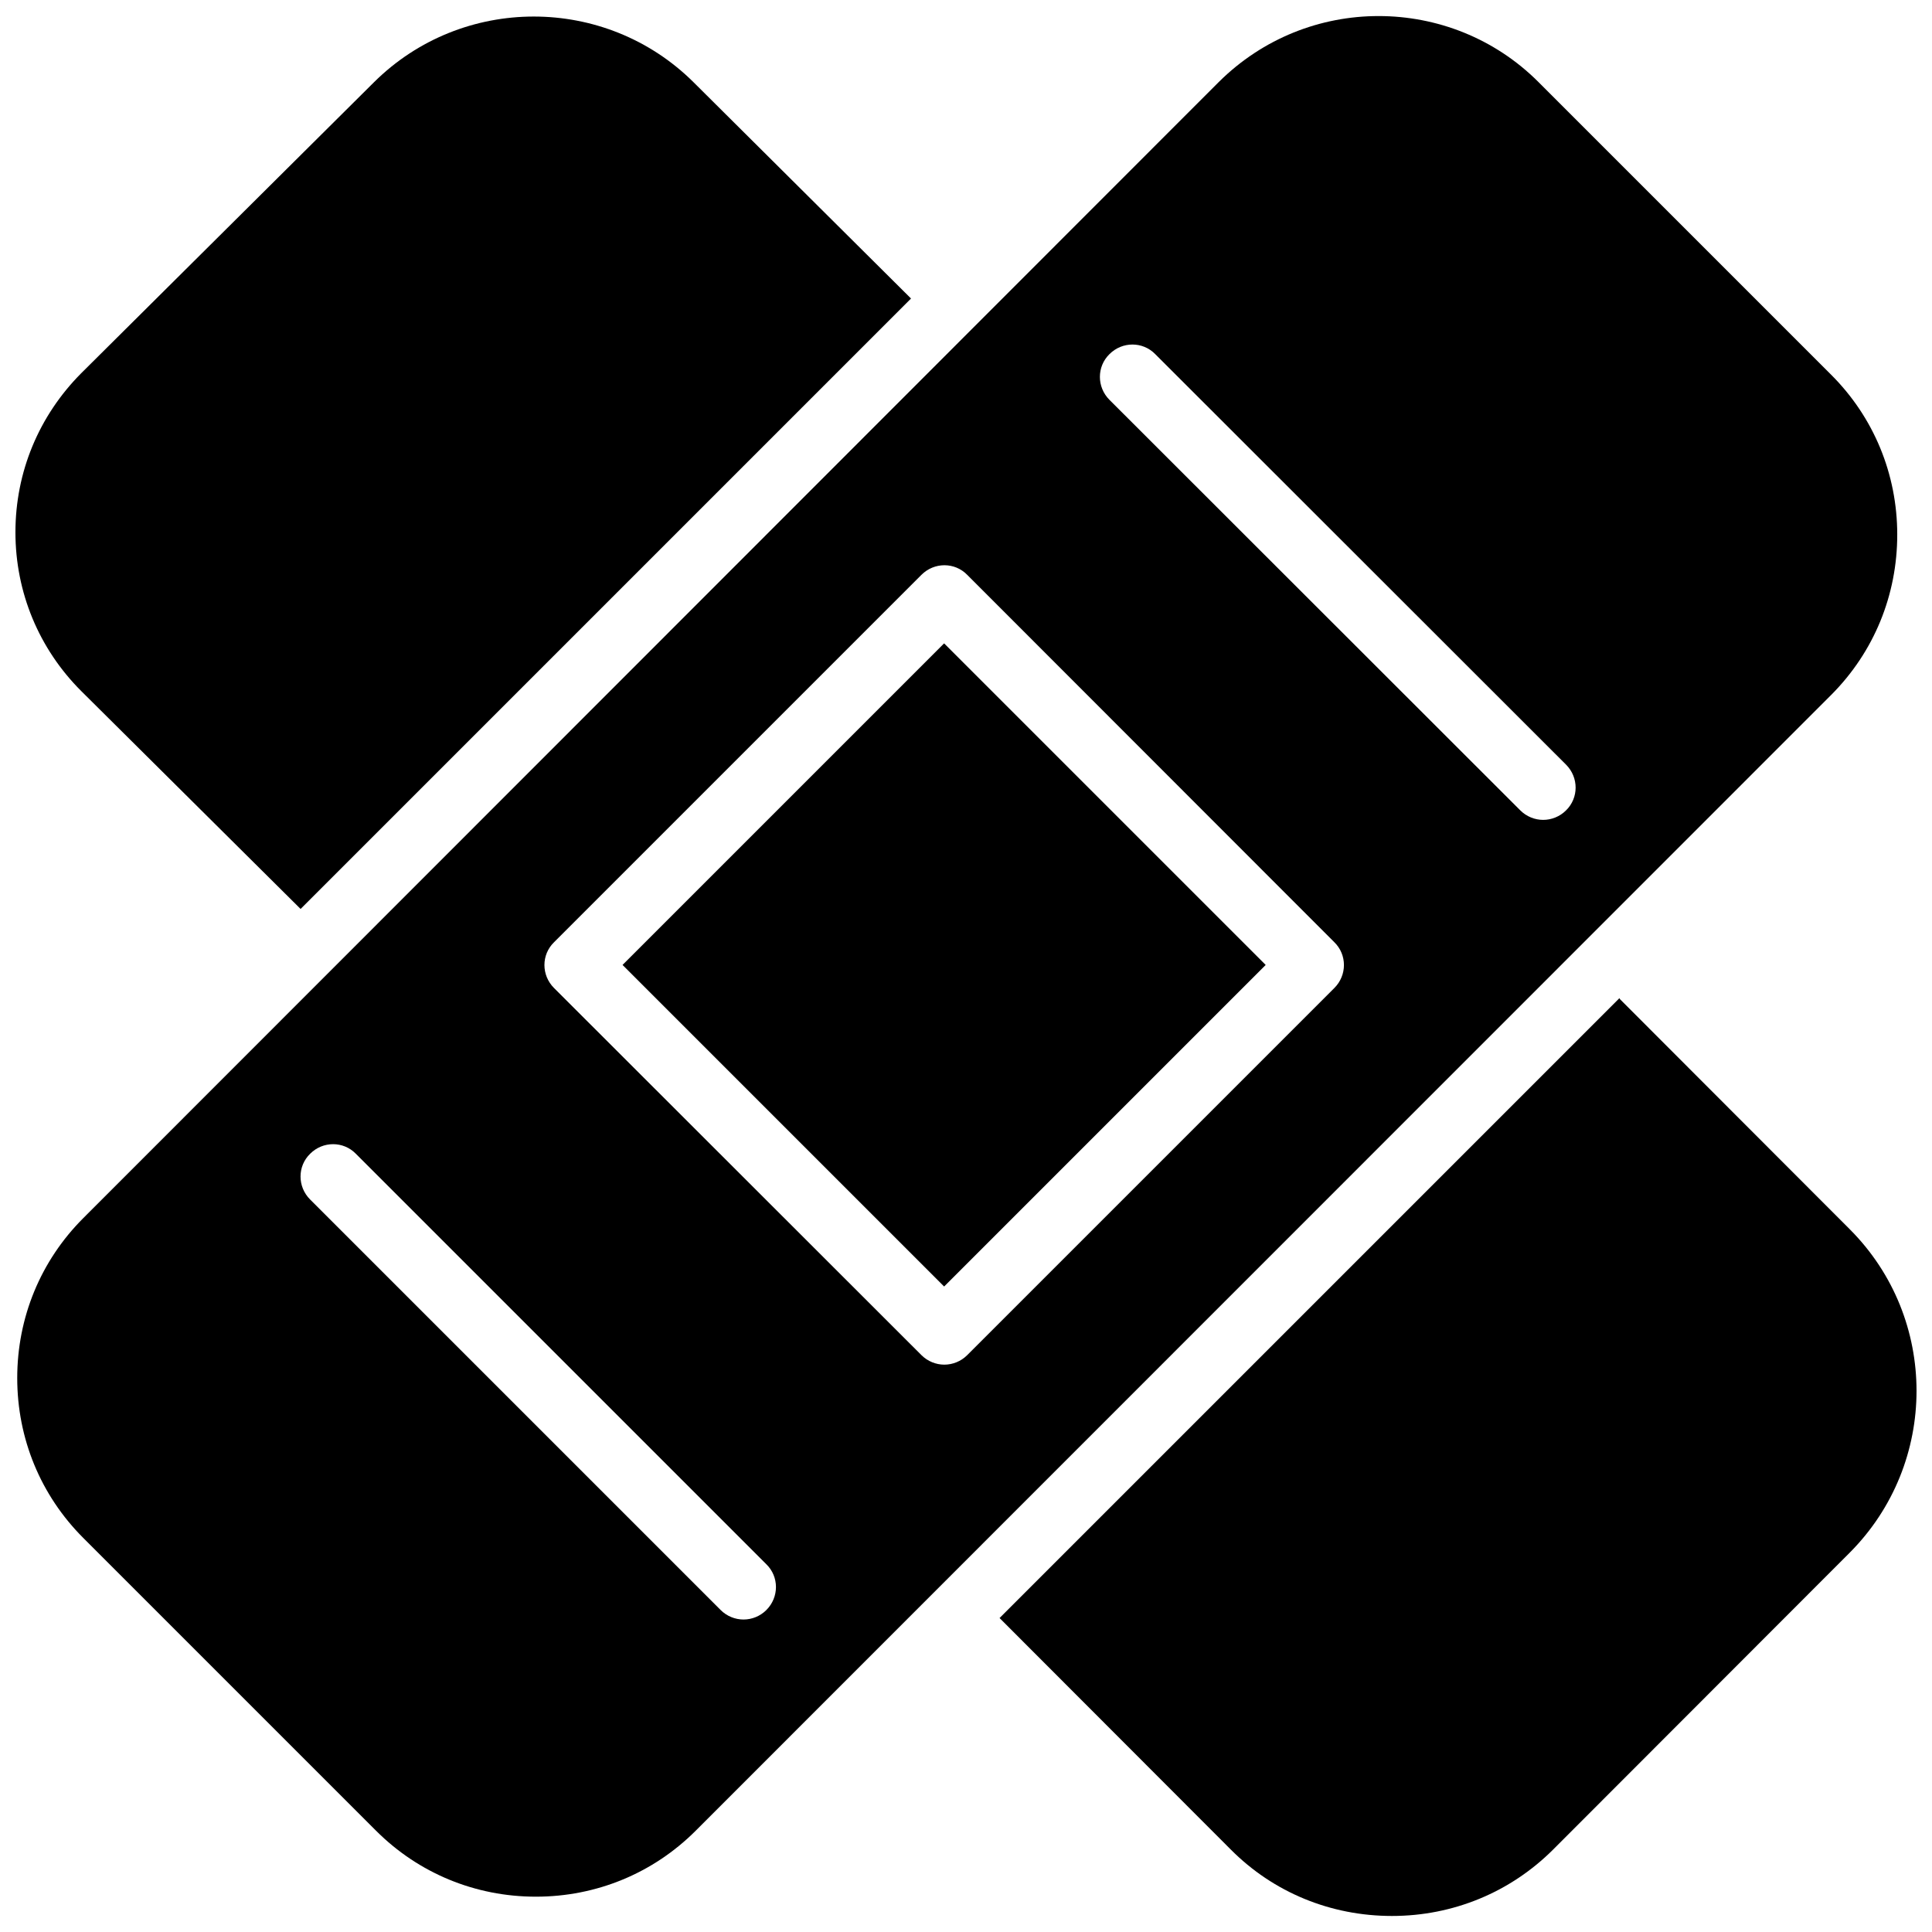
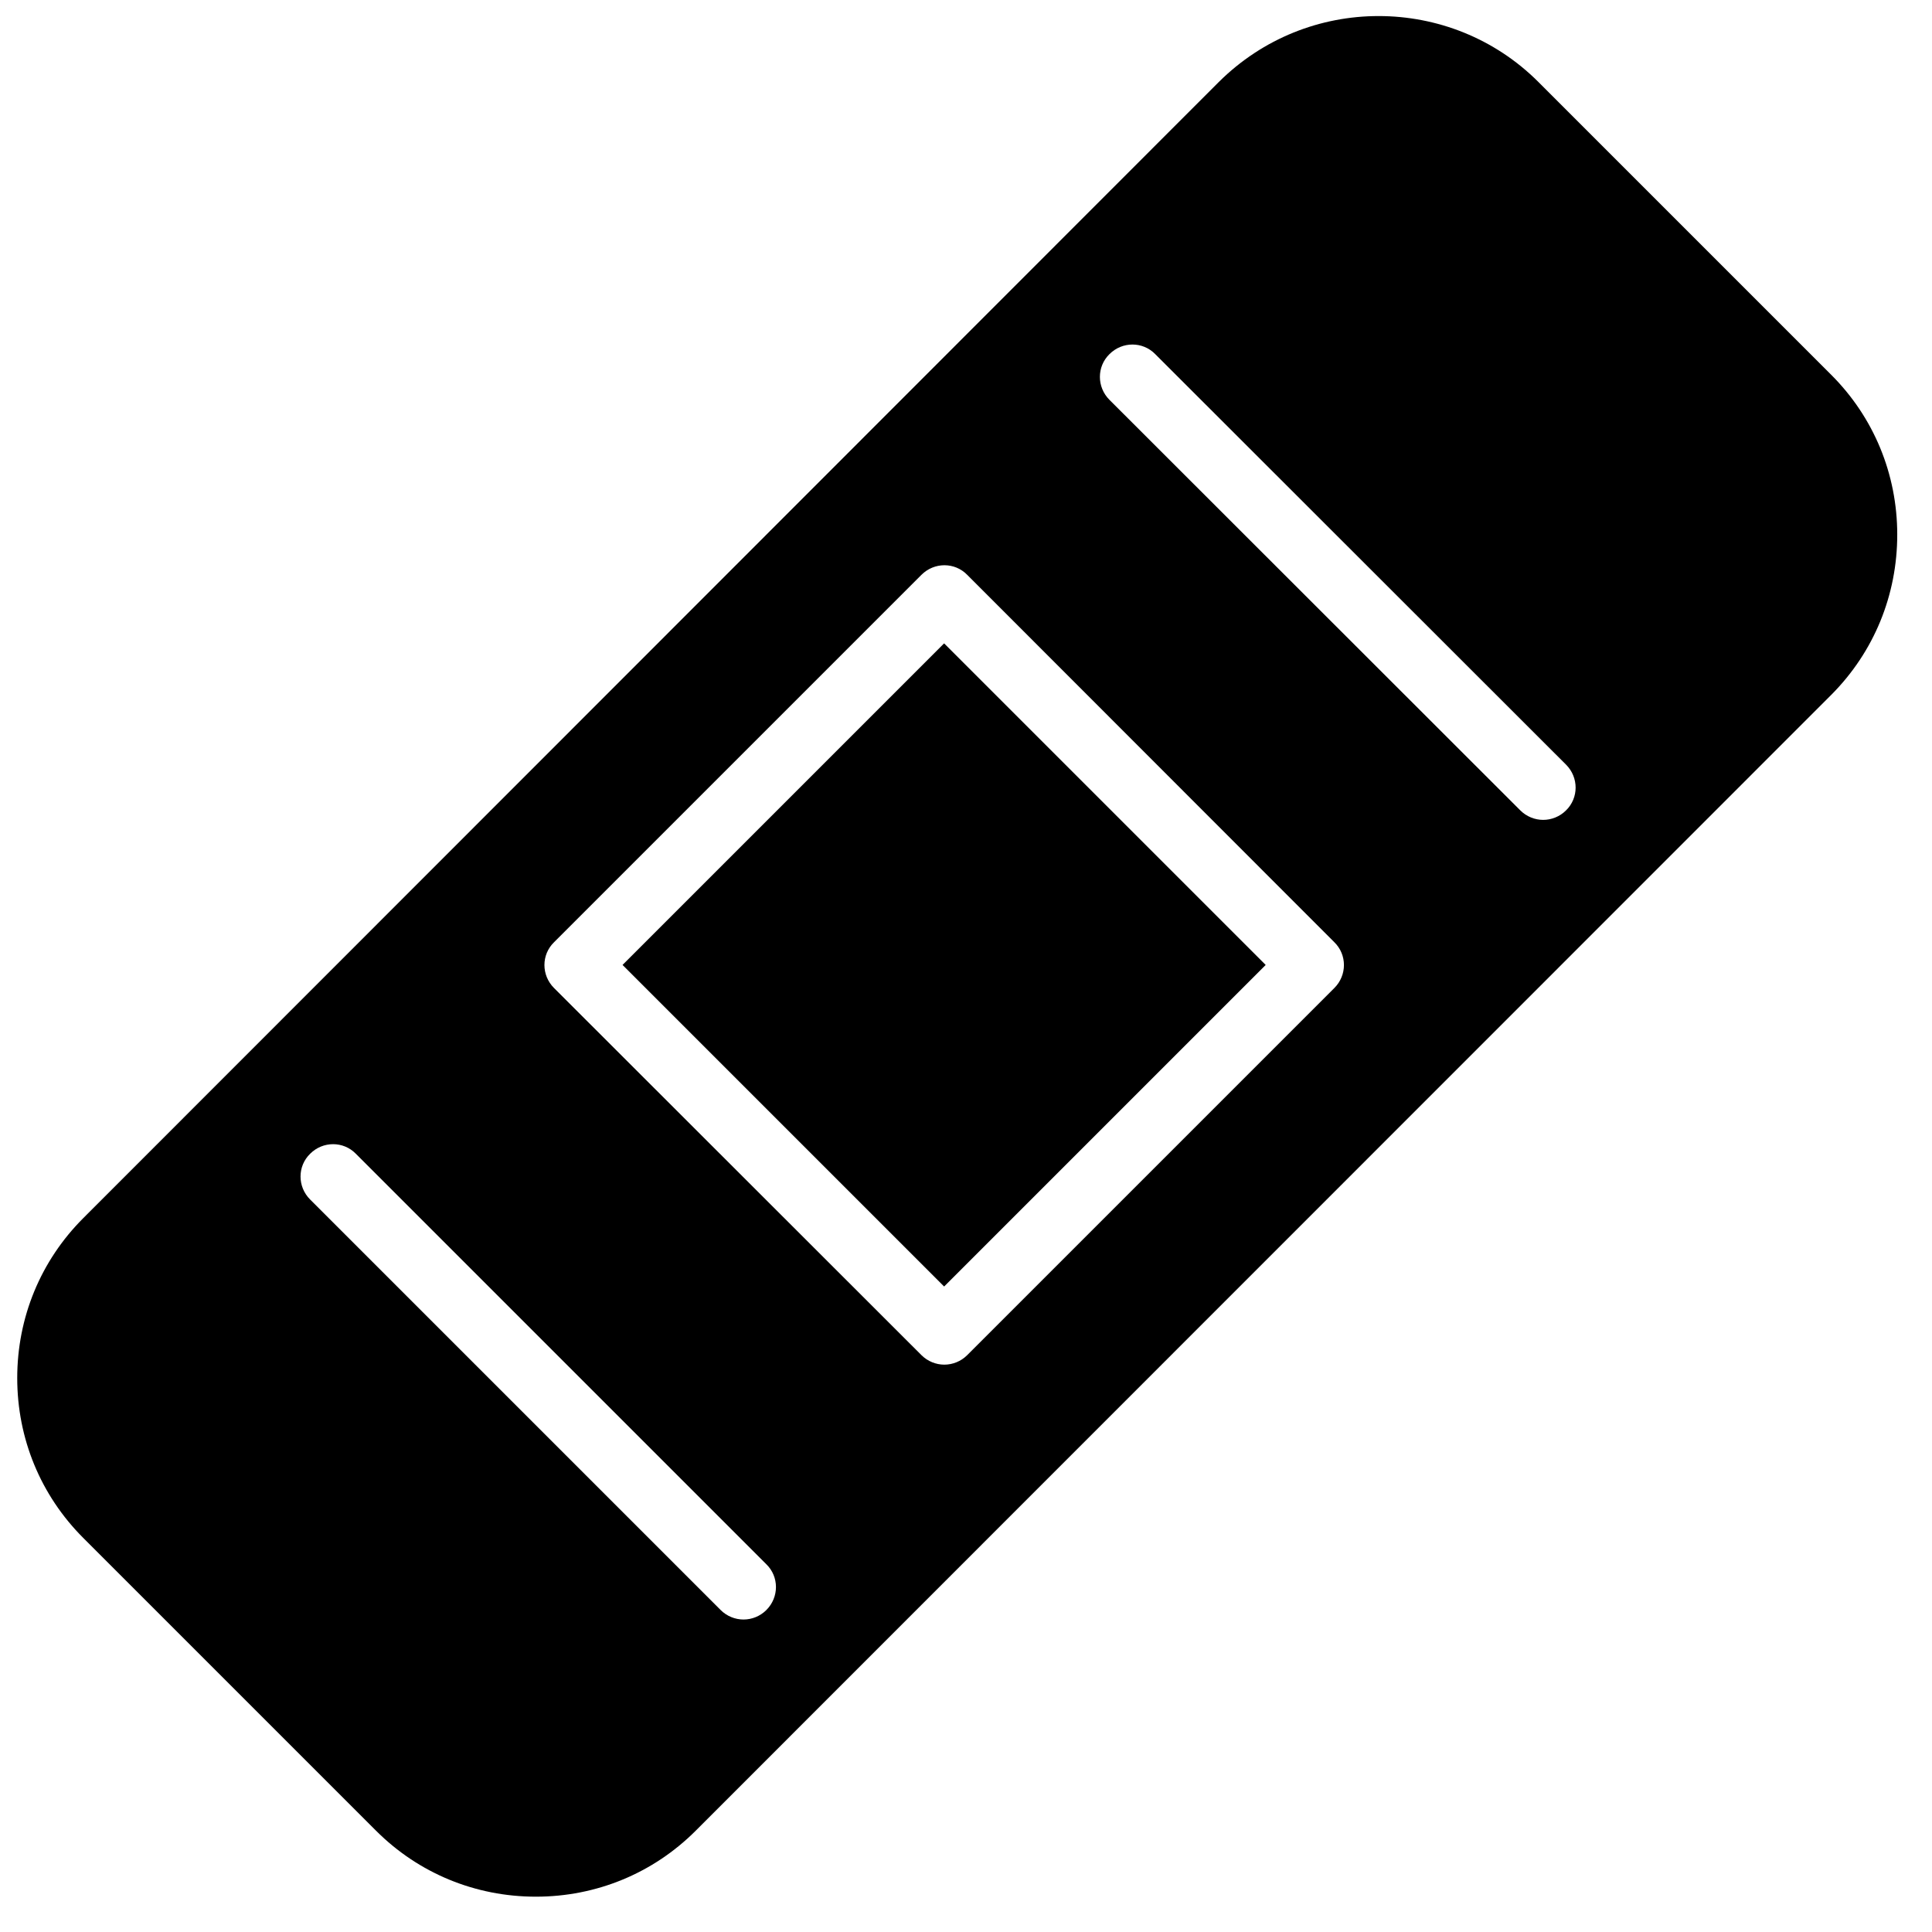
<svg xmlns="http://www.w3.org/2000/svg" width="800px" height="800px" version="1.1" viewBox="144 144 512 512">
  <defs>
    <clipPath id="c">
-       <path d="m148.09 148.09h237.91v236.91h-237.91z" />
-     </clipPath>
+       </clipPath>
    <clipPath id="b">
-       <path d="m408 408h243.9v243.9h-243.9z" />
-     </clipPath>
+       </clipPath>
    <clipPath id="a">
      <path d="m148.09 148.09h498.91v498.91h-498.91z" />
    </clipPath>
  </defs>
  <path d="m308.98 399.72 85.219-85.219 85.219 85.219-85.219 85.219z" />
  <g clip-path="url(#c)">
-     <path d="m223.66 384.88 161.77-161.77-57.625-57.309c-23.379-23.223-61.324-23.223-84.703 0l-77.617 77.145c-11.176 11.258-17.395 26.137-17.395 42.117 0 15.902 6.219 30.859 17.398 42.035z" />
-   </g>
+     </g>
  <g clip-path="url(#b)">
    <path d="m634.19 469.75-60.93-61.008c0-0.082-0.078-0.16-0.078-0.238l-164.29 164.29 61.246 61.324c11.336 11.414 26.527 17.633 42.746 17.633 16.215 0 31.41-6.297 42.746-17.633l78.562-78.641c23.613-23.695 23.613-62.113-0.004-85.727z" />
  </g>
  <g clip-path="url(#a)">
    <path d="m646.79 285.7c0-16.059-6.219-31.094-17.477-42.352l-77.617-77.617c-11.652-11.652-27-17.477-42.352-17.477-15.352 0-30.621 5.824-42.352 17.477l-300.95 301.11c-11.258 11.258-17.477 26.293-17.477 42.352s6.219 31.094 17.477 42.352l77.617 77.617c11.258 11.258 26.293 17.477 42.352 17.477 16.059 0 31.094-6.219 42.352-17.477l301.03-301.11c11.254-11.336 17.395-26.371 17.395-42.352zm-299.69 284.97c-1.652 1.652-3.856 2.519-6.062 2.519-2.203 0-4.41-0.867-6.062-2.519l-108.79-108.79c-3.387-3.387-3.387-8.816 0-12.121 3.387-3.387 8.816-3.387 12.121 0l108.79 108.79c3.387 3.305 3.387 8.734 0 12.121zm150.52-164.84-97.301 97.297c-1.652 1.652-3.856 2.519-6.062 2.519-2.203 0-4.41-0.867-6.062-2.519l-97.375-97.297c-3.387-3.387-3.387-8.816 0-12.121l97.375-97.375c3.387-3.387 8.816-3.387 12.121 0l97.305 97.371c3.383 3.309 3.383 8.738 0 12.125zm61.398-47.074c-1.652 1.652-3.856 2.519-6.062 2.519-2.203 0-4.41-0.867-6.062-2.519l-108.87-108.79c-3.387-3.387-3.387-8.816 0-12.121 3.387-3.387 8.816-3.387 12.121 0l108.87 108.79c3.387 3.387 3.387 8.816 0 12.125z" />
  </g>
</svg>